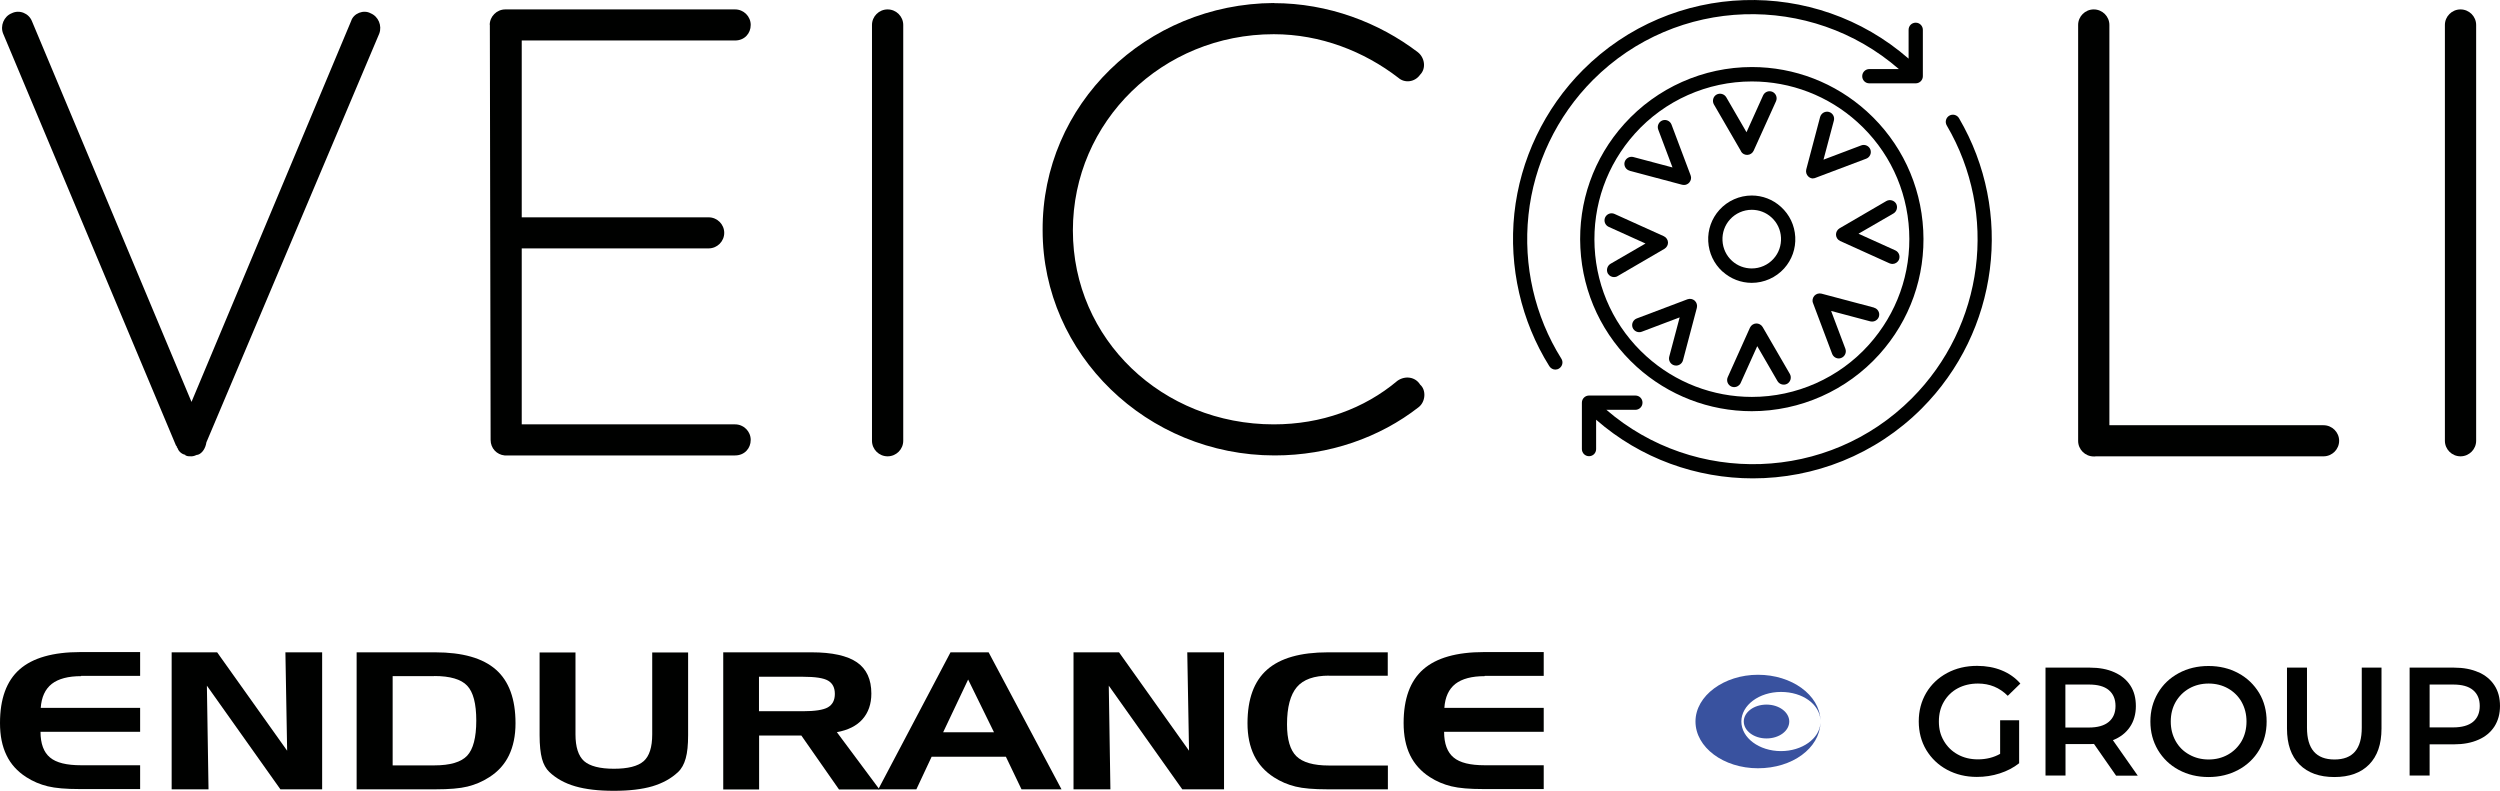
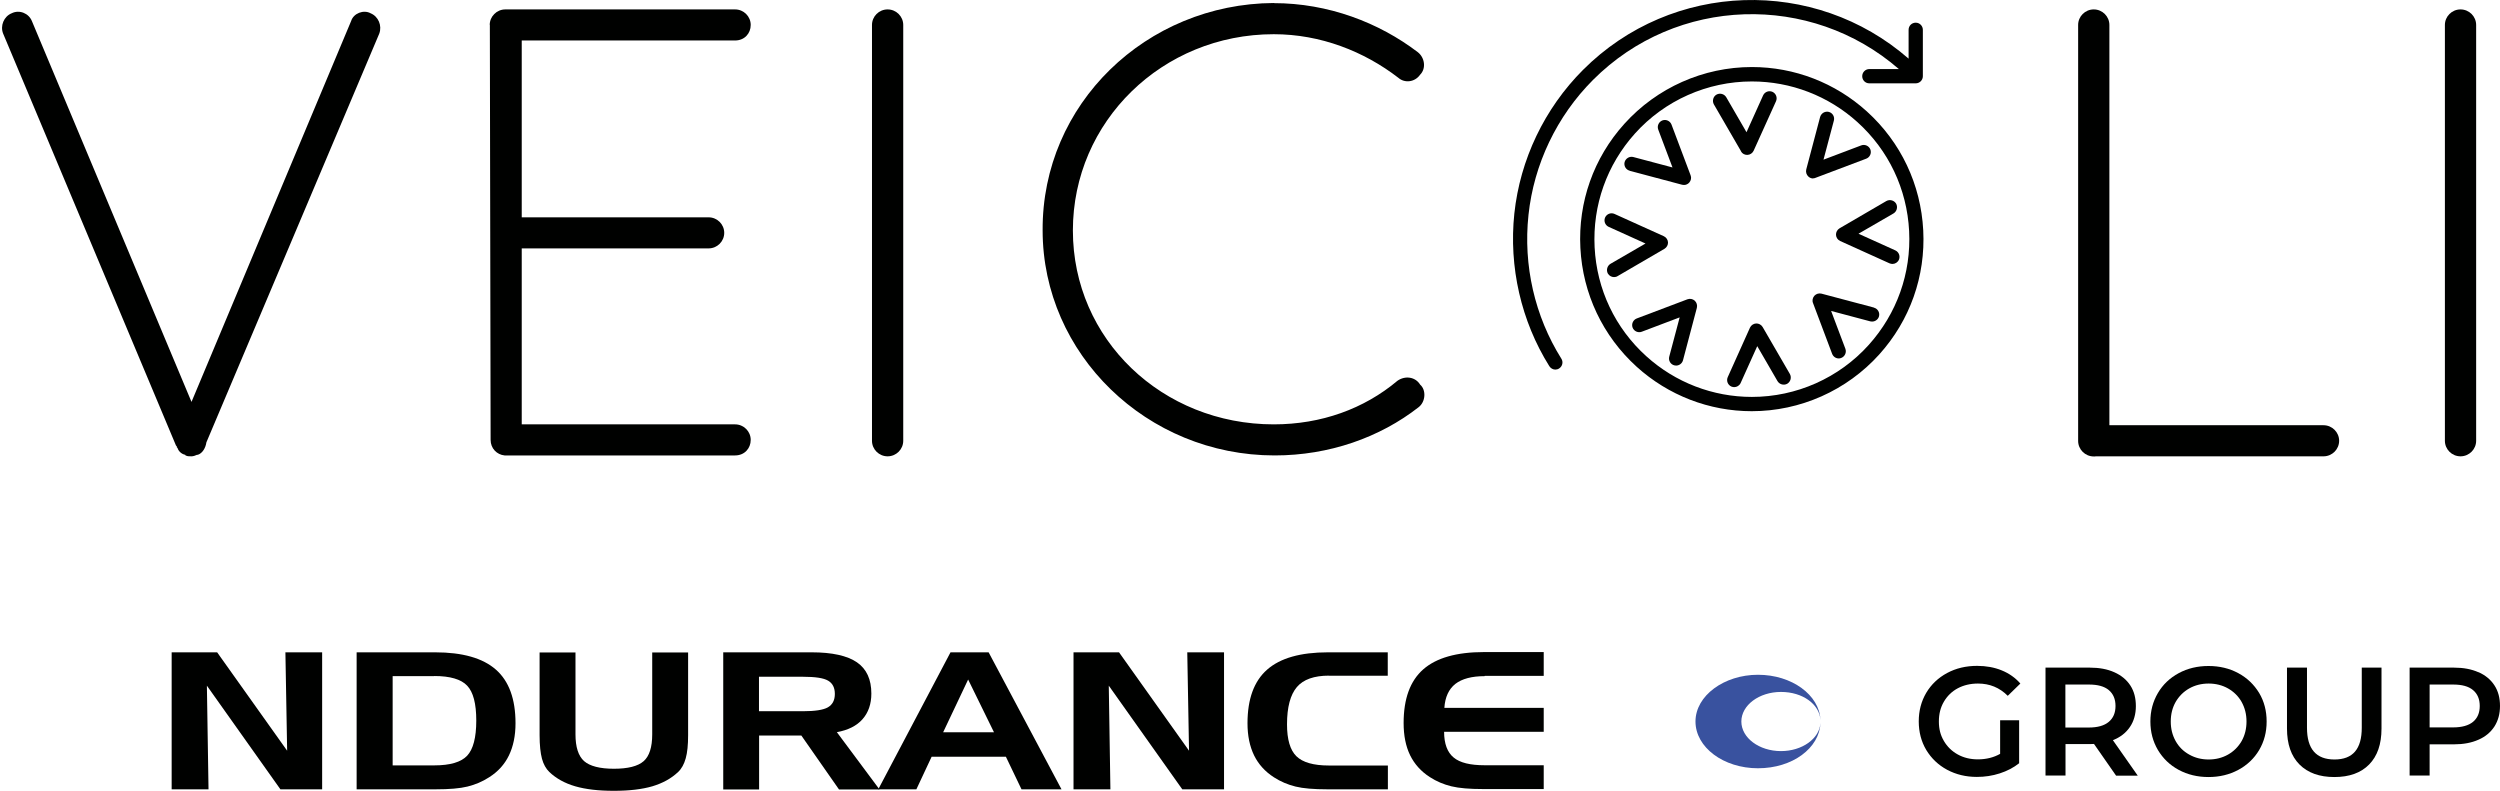
<svg xmlns="http://www.w3.org/2000/svg" width="98" height="31" viewBox="0 0 98 31" fill="none">
  <g clip-path="url(#clip0_254_6186)">
    <path d="M6.958 17.553C6.929 17.553 6.929 17.524 6.929 17.494L6.899 17.465L0.123 1.317C6.94692e-05 1.012 0.152 0.644 0.456 0.521C0.76 0.368 1.127 0.521 1.25 0.825L7.507 15.755L13.764 0.825C13.857 0.521 14.254 0.368 14.529 0.521C14.832 0.644 14.984 1.007 14.867 1.317L8.09 17.342C8.061 17.553 7.938 17.77 7.752 17.829H7.722C7.664 17.858 7.571 17.888 7.507 17.888C7.443 17.888 7.326 17.888 7.291 17.858C7.262 17.858 7.262 17.829 7.262 17.829C7.11 17.799 6.987 17.676 6.958 17.553Z" fill="#000100" />
    <path d="M19.197 0.978C19.197 0.644 19.472 0.369 19.81 0.369H28.816C29.154 0.369 29.428 0.644 29.428 0.978C29.428 1.312 29.183 1.587 28.816 1.587H20.452V8.519H27.777C28.115 8.519 28.39 8.794 28.39 9.128C28.39 9.462 28.115 9.737 27.777 9.737H20.452V16.635H28.816C29.154 16.635 29.428 16.91 29.428 17.244C29.428 17.578 29.183 17.853 28.816 17.853H19.78C19.477 17.824 19.232 17.578 19.232 17.244L19.202 0.973L19.197 0.978Z" fill="#000100" />
    <path d="M34.182 0.978C34.182 0.644 34.456 0.369 34.794 0.369C35.132 0.369 35.407 0.644 35.407 0.978V17.279C35.407 17.613 35.132 17.888 34.794 17.888C34.456 17.888 34.182 17.613 34.182 17.279V0.978Z" fill="#000100" />
    <path d="M49.931 0.123C52.068 0.123 54.052 0.884 55.576 2.044C55.85 2.255 55.914 2.682 55.669 2.928C55.454 3.232 55.057 3.262 54.817 3.051C53.474 2.014 51.764 1.341 49.931 1.341C45.566 1.341 42.057 4.76 42.057 9.034C42.057 13.309 45.566 16.635 49.931 16.635C51.793 16.635 53.474 16.025 54.782 14.925C55.086 14.714 55.483 14.773 55.669 15.077C55.914 15.289 55.885 15.75 55.61 15.962C54.087 17.151 52.102 17.853 49.966 17.853C44.958 17.853 40.871 13.883 40.871 9.03C40.842 4.082 44.928 0.147 49.936 0.118L49.931 0.123Z" fill="#000100" />
    <path d="M82.134 17.893H82.075C81.737 17.893 81.463 17.618 81.463 17.284V0.978C81.463 0.644 81.737 0.369 82.075 0.369C82.413 0.369 82.688 0.644 82.688 0.978V16.669H91.082C91.42 16.669 91.694 16.945 91.694 17.279C91.694 17.613 91.42 17.888 91.082 17.888H82.139L82.134 17.893Z" fill="#000100" />
    <path d="M95.84 0.978C95.84 0.644 96.114 0.369 96.452 0.369C96.79 0.369 97.065 0.644 97.065 0.978V17.279C97.065 17.613 96.79 17.888 96.452 17.888C96.114 17.888 95.84 17.613 95.84 17.279V0.978Z" fill="#000100" />
-     <path d="M3.18 26.505C2.671 26.505 2.288 26.608 2.029 26.809C1.769 27.016 1.627 27.325 1.597 27.748H5.493V28.686H1.588C1.588 29.153 1.715 29.492 1.96 29.693C2.205 29.9 2.612 29.998 3.18 29.998H5.493V30.931H3.111C2.587 30.931 2.176 30.897 1.872 30.823C1.573 30.75 1.289 30.632 1.024 30.46C0.681 30.238 0.421 29.954 0.255 29.605C0.083 29.251 0 28.834 0 28.342C0 27.394 0.255 26.692 0.769 26.239C1.284 25.788 2.078 25.561 3.156 25.561H5.493V26.495H3.18V26.505Z" fill="#000100" />
    <path d="M6.729 25.571H8.512L11.256 29.428L11.188 25.571H12.628V30.941H10.992L8.11 26.878L8.174 30.941H6.729V25.571Z" fill="#000100" />
    <path d="M13.985 25.571H17.053C18.131 25.571 18.925 25.797 19.439 26.249C19.954 26.701 20.208 27.404 20.208 28.352C20.208 28.843 20.12 29.261 19.949 29.615C19.777 29.968 19.517 30.253 19.174 30.469C18.91 30.641 18.626 30.759 18.327 30.833C18.028 30.907 17.611 30.941 17.087 30.941H13.98V25.571H13.985ZM17.023 26.505H15.392V30.003H17.023C17.646 30.003 18.077 29.875 18.312 29.624C18.547 29.374 18.67 28.917 18.67 28.249C18.67 27.581 18.552 27.129 18.312 26.878C18.077 26.628 17.646 26.5 17.023 26.5V26.505Z" fill="#000100" />
    <path d="M22.559 25.571V28.784C22.559 29.285 22.671 29.634 22.897 29.836C23.122 30.032 23.514 30.135 24.063 30.135C24.612 30.135 25.004 30.037 25.229 29.84C25.454 29.644 25.567 29.29 25.567 28.789V25.576H26.974V28.819C26.974 29.197 26.944 29.502 26.88 29.727C26.817 29.953 26.719 30.135 26.581 30.263C26.312 30.518 25.979 30.7 25.572 30.823C25.165 30.941 24.666 31 24.063 31C23.46 31 22.956 30.941 22.549 30.823C22.142 30.705 21.804 30.518 21.535 30.263C21.402 30.135 21.304 29.959 21.245 29.742C21.187 29.521 21.152 29.217 21.152 28.819V25.576H22.554L22.559 25.571Z" fill="#000100" />
    <path d="M28.346 25.571H31.815C32.623 25.571 33.216 25.704 33.594 25.964C33.971 26.225 34.157 26.633 34.157 27.188C34.157 27.6 34.039 27.934 33.809 28.195C33.579 28.455 33.241 28.622 32.805 28.701L34.476 30.946H32.888L31.413 28.833H29.757V30.946H28.351V25.576L28.346 25.571ZM31.477 26.529H29.752V27.88H31.477C31.942 27.88 32.271 27.831 32.452 27.728C32.633 27.625 32.726 27.448 32.726 27.202C32.726 26.957 32.638 26.785 32.462 26.682C32.285 26.578 31.957 26.529 31.482 26.529H31.477Z" fill="#000100" />
    <path d="M37.26 25.571H38.754L41.611 30.941H40.043L39.431 29.664H36.52L35.922 30.941H34.428L37.26 25.571ZM37.951 26.637L36.971 28.706H38.965L37.951 26.637Z" fill="#000100" />
    <path d="M42.082 25.571H43.866L46.61 29.428L46.541 25.571H47.982V30.941H46.345L43.464 26.878L43.528 30.941H42.082V25.571Z" fill="#000100" />
    <path d="M52.097 26.485C51.514 26.485 51.093 26.633 50.838 26.932C50.583 27.232 50.451 27.718 50.451 28.396C50.451 28.986 50.573 29.403 50.818 29.644C51.063 29.885 51.489 30.008 52.092 30.008H54.405V30.941H52.024C51.499 30.941 51.083 30.907 50.784 30.833C50.485 30.759 50.201 30.641 49.936 30.469C49.593 30.248 49.334 29.963 49.162 29.615C48.99 29.261 48.902 28.843 48.902 28.352C48.902 27.404 49.157 26.701 49.672 26.249C50.186 25.797 50.98 25.571 52.058 25.571H54.4V26.49H52.087L52.097 26.485Z" fill="#000100" />
    <path d="M58.202 26.505C57.692 26.505 57.31 26.608 57.05 26.809C56.79 27.016 56.648 27.325 56.619 27.748H60.514V28.686H56.609C56.609 29.153 56.736 29.492 56.981 29.693C57.227 29.9 57.633 29.998 58.202 29.998H60.514V30.931H58.133C57.609 30.931 57.197 30.897 56.893 30.823C56.594 30.75 56.31 30.632 56.046 30.46C55.703 30.238 55.448 29.954 55.276 29.605C55.105 29.251 55.022 28.834 55.022 28.342C55.022 27.394 55.276 26.692 55.791 26.239C56.305 25.788 57.099 25.561 58.177 25.561H60.514V26.495H58.202V26.505Z" fill="#000100" />
    <path d="M78.405 28.234H79.15V29.919C78.934 30.091 78.679 30.224 78.39 30.317C78.101 30.411 77.802 30.455 77.493 30.455C77.062 30.455 76.675 30.361 76.327 30.175C75.979 29.988 75.71 29.728 75.509 29.399C75.313 29.069 75.215 28.696 75.215 28.278C75.215 27.861 75.313 27.492 75.509 27.158C75.705 26.829 75.979 26.569 76.327 26.382C76.675 26.195 77.067 26.102 77.503 26.102C77.856 26.102 78.179 26.161 78.468 26.279C78.757 26.397 79.002 26.569 79.198 26.795L78.704 27.276C78.38 26.952 77.993 26.795 77.537 26.795C77.239 26.795 76.974 26.859 76.744 26.981C76.513 27.104 76.332 27.281 76.2 27.507C76.067 27.733 76.004 27.989 76.004 28.283C76.004 28.578 76.067 28.819 76.2 29.045C76.332 29.271 76.513 29.448 76.744 29.575C76.974 29.703 77.239 29.767 77.532 29.767C77.861 29.767 78.155 29.693 78.405 29.551V28.234Z" fill="#000100" />
    <path d="M82.947 30.401L82.085 29.163C82.05 29.163 81.992 29.168 81.923 29.168H80.968V30.401H80.184V26.171H81.923C82.291 26.171 82.609 26.23 82.883 26.353C83.158 26.476 83.364 26.647 83.511 26.873C83.658 27.099 83.726 27.37 83.726 27.679C83.726 27.989 83.648 28.274 83.491 28.5C83.334 28.73 83.114 28.902 82.825 29.015L83.8 30.406H82.952L82.947 30.401ZM82.663 27.05C82.487 26.903 82.227 26.834 81.884 26.834H80.963V28.519H81.884C82.227 28.519 82.487 28.445 82.663 28.298C82.839 28.151 82.928 27.944 82.928 27.674C82.928 27.404 82.839 27.198 82.663 27.05Z" fill="#000100" />
    <path d="M85.407 30.18C85.059 29.993 84.79 29.733 84.589 29.398C84.393 29.064 84.295 28.696 84.295 28.283C84.295 27.871 84.393 27.502 84.589 27.168C84.785 26.834 85.059 26.574 85.407 26.387C85.755 26.2 86.142 26.107 86.573 26.107C87.005 26.107 87.392 26.2 87.74 26.387C88.088 26.574 88.357 26.834 88.558 27.163C88.754 27.492 88.852 27.866 88.852 28.283C88.852 28.701 88.754 29.069 88.558 29.403C88.362 29.733 88.088 29.993 87.74 30.18C87.392 30.366 87.005 30.46 86.573 30.46C86.142 30.46 85.755 30.366 85.407 30.18ZM87.338 29.58C87.563 29.453 87.74 29.276 87.872 29.05C87.999 28.824 88.063 28.568 88.063 28.283C88.063 27.998 87.999 27.748 87.872 27.517C87.745 27.291 87.563 27.114 87.338 26.986C87.112 26.859 86.858 26.795 86.578 26.795C86.299 26.795 86.044 26.859 85.819 26.986C85.593 27.114 85.417 27.291 85.285 27.517C85.157 27.743 85.094 27.998 85.094 28.283C85.094 28.568 85.157 28.819 85.285 29.05C85.412 29.276 85.588 29.453 85.819 29.58C86.044 29.708 86.299 29.772 86.578 29.772C86.858 29.772 87.112 29.708 87.338 29.58Z" fill="#000100" />
    <path d="M90.14 29.968C89.812 29.639 89.65 29.168 89.65 28.558V26.171H90.434V28.529C90.434 29.359 90.792 29.772 91.512 29.772C92.233 29.772 92.581 29.359 92.581 28.529V26.171H93.355V28.558C93.355 29.173 93.193 29.639 92.87 29.968C92.546 30.298 92.091 30.46 91.507 30.46C90.924 30.46 90.469 30.298 90.14 29.968Z" fill="#000100" />
    <path d="M97.157 26.348C97.431 26.471 97.637 26.642 97.784 26.869C97.931 27.095 98 27.365 98 27.674C98 27.984 97.926 28.249 97.784 28.475C97.637 28.701 97.431 28.878 97.157 28.996C96.882 29.119 96.564 29.178 96.197 29.178H95.241V30.401H94.457V26.171H96.197C96.564 26.171 96.882 26.23 97.157 26.353V26.348ZM96.941 28.298C97.118 28.151 97.206 27.944 97.206 27.674C97.206 27.404 97.118 27.198 96.941 27.05C96.765 26.903 96.505 26.834 96.162 26.834H95.241V28.514H96.162C96.505 28.514 96.765 28.441 96.941 28.298Z" fill="#000100" />
    <path d="M64.161 14.38C65.4 15.5 67.003 16.119 68.669 16.119C70.57 16.119 72.393 15.308 73.667 13.894C74.872 12.557 75.484 10.828 75.391 9.03C75.298 7.232 74.514 5.576 73.181 4.368C71.942 3.247 70.344 2.628 68.673 2.628C66.772 2.628 64.95 3.439 63.675 4.854C62.47 6.19 61.858 7.92 61.951 9.718C62.044 11.516 62.828 13.171 64.161 14.38ZM64.092 5.232C65.258 3.935 66.929 3.193 68.673 3.193C70.202 3.193 71.672 3.758 72.809 4.785C74.034 5.891 74.754 7.409 74.838 9.059C74.921 10.71 74.358 12.292 73.255 13.52C72.089 14.817 70.418 15.559 68.673 15.559C67.145 15.559 65.675 14.994 64.538 13.967C63.313 12.862 62.593 11.344 62.509 9.693C62.426 8.042 62.989 6.46 64.092 5.232Z" fill="#000100" />
-     <path d="M67.527 10.646C67.841 10.931 68.247 11.088 68.669 11.088C69.149 11.088 69.614 10.882 69.938 10.523C70.242 10.184 70.398 9.747 70.374 9.29C70.349 8.833 70.153 8.416 69.81 8.106C69.497 7.821 69.09 7.664 68.669 7.664C68.188 7.664 67.723 7.87 67.4 8.229C67.096 8.568 66.939 9.005 66.963 9.462C66.988 9.919 67.184 10.337 67.522 10.646H67.527ZM67.816 8.602C68.032 8.362 68.345 8.224 68.669 8.224C68.953 8.224 69.227 8.327 69.438 8.519C69.668 8.725 69.8 9.01 69.815 9.315C69.83 9.624 69.727 9.919 69.521 10.145C69.306 10.386 68.992 10.523 68.669 10.523C68.384 10.523 68.11 10.42 67.899 10.229C67.669 10.022 67.537 9.737 67.522 9.433C67.507 9.123 67.61 8.828 67.816 8.602Z" fill="#000100" />
    <path d="M63.886 6.696L65.939 7.242C65.939 7.242 65.988 7.251 66.013 7.251C66.091 7.251 66.165 7.217 66.218 7.158C66.287 7.08 66.311 6.971 66.272 6.873L65.523 4.883C65.469 4.741 65.307 4.667 65.165 4.721C65.023 4.775 64.949 4.938 65.003 5.08L65.562 6.564L64.028 6.156C63.881 6.117 63.729 6.205 63.685 6.352C63.646 6.5 63.734 6.652 63.881 6.691L63.886 6.696Z" fill="#000100" />
    <path d="M68.247 5.935C68.296 6.023 68.389 6.072 68.487 6.072C68.487 6.072 68.497 6.072 68.502 6.072C68.605 6.067 68.698 6.003 68.742 5.91L69.619 3.97C69.683 3.827 69.619 3.665 69.482 3.601C69.34 3.537 69.178 3.601 69.114 3.739L68.463 5.183L67.669 3.812C67.591 3.68 67.419 3.635 67.287 3.709C67.154 3.783 67.11 3.96 67.184 4.092L68.252 5.935H68.247Z" fill="#000100" />
    <path d="M71.07 6.991C71.104 6.991 71.138 6.986 71.168 6.971L73.157 6.22C73.299 6.166 73.373 6.004 73.319 5.861C73.265 5.719 73.103 5.645 72.961 5.699L71.481 6.259L71.888 4.726C71.927 4.579 71.839 4.427 71.692 4.387C71.545 4.348 71.393 4.436 71.349 4.584L70.805 6.642C70.781 6.745 70.81 6.849 70.889 6.922C70.942 6.971 71.006 6.996 71.075 6.996L71.07 6.991Z" fill="#000100" />
    <path d="M71.971 9.207C71.976 9.31 72.04 9.403 72.133 9.447L74.068 10.322C74.107 10.337 74.147 10.347 74.181 10.347C74.289 10.347 74.387 10.287 74.436 10.184C74.499 10.042 74.436 9.88 74.299 9.816L72.853 9.162L74.225 8.367C74.357 8.288 74.401 8.116 74.328 7.983C74.249 7.851 74.078 7.807 73.946 7.88L72.108 8.951C72.02 9.005 71.966 9.104 71.971 9.207Z" fill="#000100" />
    <path d="M73.456 12.056L71.403 11.511C71.3 11.486 71.197 11.516 71.123 11.594C71.055 11.673 71.03 11.781 71.07 11.879L71.819 13.869C71.863 13.982 71.966 14.051 72.079 14.051C72.113 14.051 72.143 14.046 72.177 14.031C72.319 13.977 72.392 13.815 72.339 13.672L71.78 12.189L73.314 12.597C73.461 12.636 73.618 12.547 73.657 12.4C73.696 12.253 73.608 12.1 73.461 12.061L73.456 12.056Z" fill="#000100" />
    <path d="M69.095 12.818C69.041 12.729 68.943 12.675 68.84 12.68C68.737 12.685 68.644 12.749 68.6 12.842L67.728 14.783C67.664 14.925 67.728 15.087 67.865 15.151C67.904 15.166 67.944 15.176 67.978 15.176C68.086 15.176 68.184 15.117 68.233 15.014L68.884 13.569L69.678 14.94C69.757 15.072 69.928 15.117 70.06 15.043C70.193 14.964 70.237 14.793 70.163 14.66L69.095 12.818Z" fill="#000100" />
    <path d="M65.841 12.449L65.434 13.982C65.395 14.129 65.483 14.282 65.63 14.321C65.654 14.326 65.679 14.331 65.703 14.331C65.826 14.331 65.939 14.247 65.973 14.124L66.517 12.066C66.541 11.963 66.512 11.86 66.433 11.786C66.355 11.717 66.247 11.697 66.149 11.732L64.16 12.484C64.018 12.538 63.944 12.7 63.998 12.842C64.052 12.985 64.214 13.058 64.356 13.004L65.836 12.444L65.841 12.449Z" fill="#000100" />
    <path d="M65.386 9.501C65.381 9.398 65.317 9.305 65.224 9.261L63.289 8.386C63.147 8.322 62.985 8.386 62.921 8.524C62.858 8.666 62.921 8.828 63.059 8.892L64.504 9.546L63.132 10.341C63 10.42 62.956 10.592 63.029 10.725C63.083 10.813 63.176 10.862 63.269 10.862C63.318 10.862 63.367 10.852 63.411 10.823L65.249 9.752C65.337 9.698 65.391 9.6 65.386 9.496V9.501Z" fill="#000100" />
-     <path d="M76.793 4.633C76.715 4.5 76.543 4.456 76.411 4.535C76.279 4.613 76.234 4.785 76.313 4.918C78.341 8.376 77.773 12.778 74.941 15.618C71.663 18.9 66.43 19.047 62.97 16.065H64.107C64.259 16.065 64.386 15.942 64.386 15.785C64.386 15.628 64.264 15.505 64.107 15.505H62.289C62.137 15.505 62.01 15.628 62.01 15.785V17.603C62.01 17.755 62.132 17.883 62.289 17.883C62.446 17.883 62.568 17.76 62.568 17.603V16.453C64.323 17.986 66.518 18.752 68.713 18.752C71.109 18.752 73.51 17.838 75.333 16.011C78.346 12.989 78.949 8.313 76.793 4.633Z" fill="#000100" />
    <path d="M59.916 8.43C60.127 6.436 61.029 4.554 62.445 3.134C65.728 -0.157 70.98 -0.295 74.435 2.707H73.278C73.127 2.707 72.999 2.83 72.999 2.987C72.999 3.144 73.122 3.267 73.278 3.267H75.096C75.248 3.267 75.376 3.144 75.376 2.987V1.169C75.376 1.017 75.253 0.889 75.096 0.889C74.94 0.889 74.817 1.012 74.817 1.169V2.299C71.142 -0.909 65.546 -0.757 62.053 2.741C60.543 4.254 59.588 6.254 59.362 8.371C59.142 10.459 59.627 12.587 60.734 14.355C60.788 14.439 60.877 14.488 60.97 14.488C61.019 14.488 61.073 14.473 61.117 14.444C61.249 14.36 61.288 14.188 61.205 14.06C60.161 12.395 59.706 10.4 59.916 8.435V8.43Z" fill="#000100" />
    <path d="M69.814 29.443C68.957 29.443 68.261 28.922 68.261 28.283C68.261 27.645 68.957 27.124 69.814 27.124C70.672 27.124 71.324 27.61 71.363 28.224C71.319 27.242 70.241 26.451 68.913 26.451C67.585 26.451 66.463 27.271 66.463 28.283C66.463 29.295 67.561 30.116 68.913 30.116C70.265 30.116 71.319 29.33 71.363 28.342C71.324 28.956 70.643 29.443 69.814 29.443Z" fill="#39529F" />
-     <path d="M70.139 28.283C70.139 28.652 69.742 28.947 69.247 28.947C68.752 28.947 68.356 28.647 68.356 28.283C68.356 27.92 68.752 27.62 69.247 27.62C69.742 27.62 70.139 27.92 70.139 28.283Z" fill="#39529F" />
  </g>
  <defs>
    <clipPath id="clip0_254_6186">
      <rect width="98" height="31" fill="white" />
    </clipPath>
  </defs>
</svg>